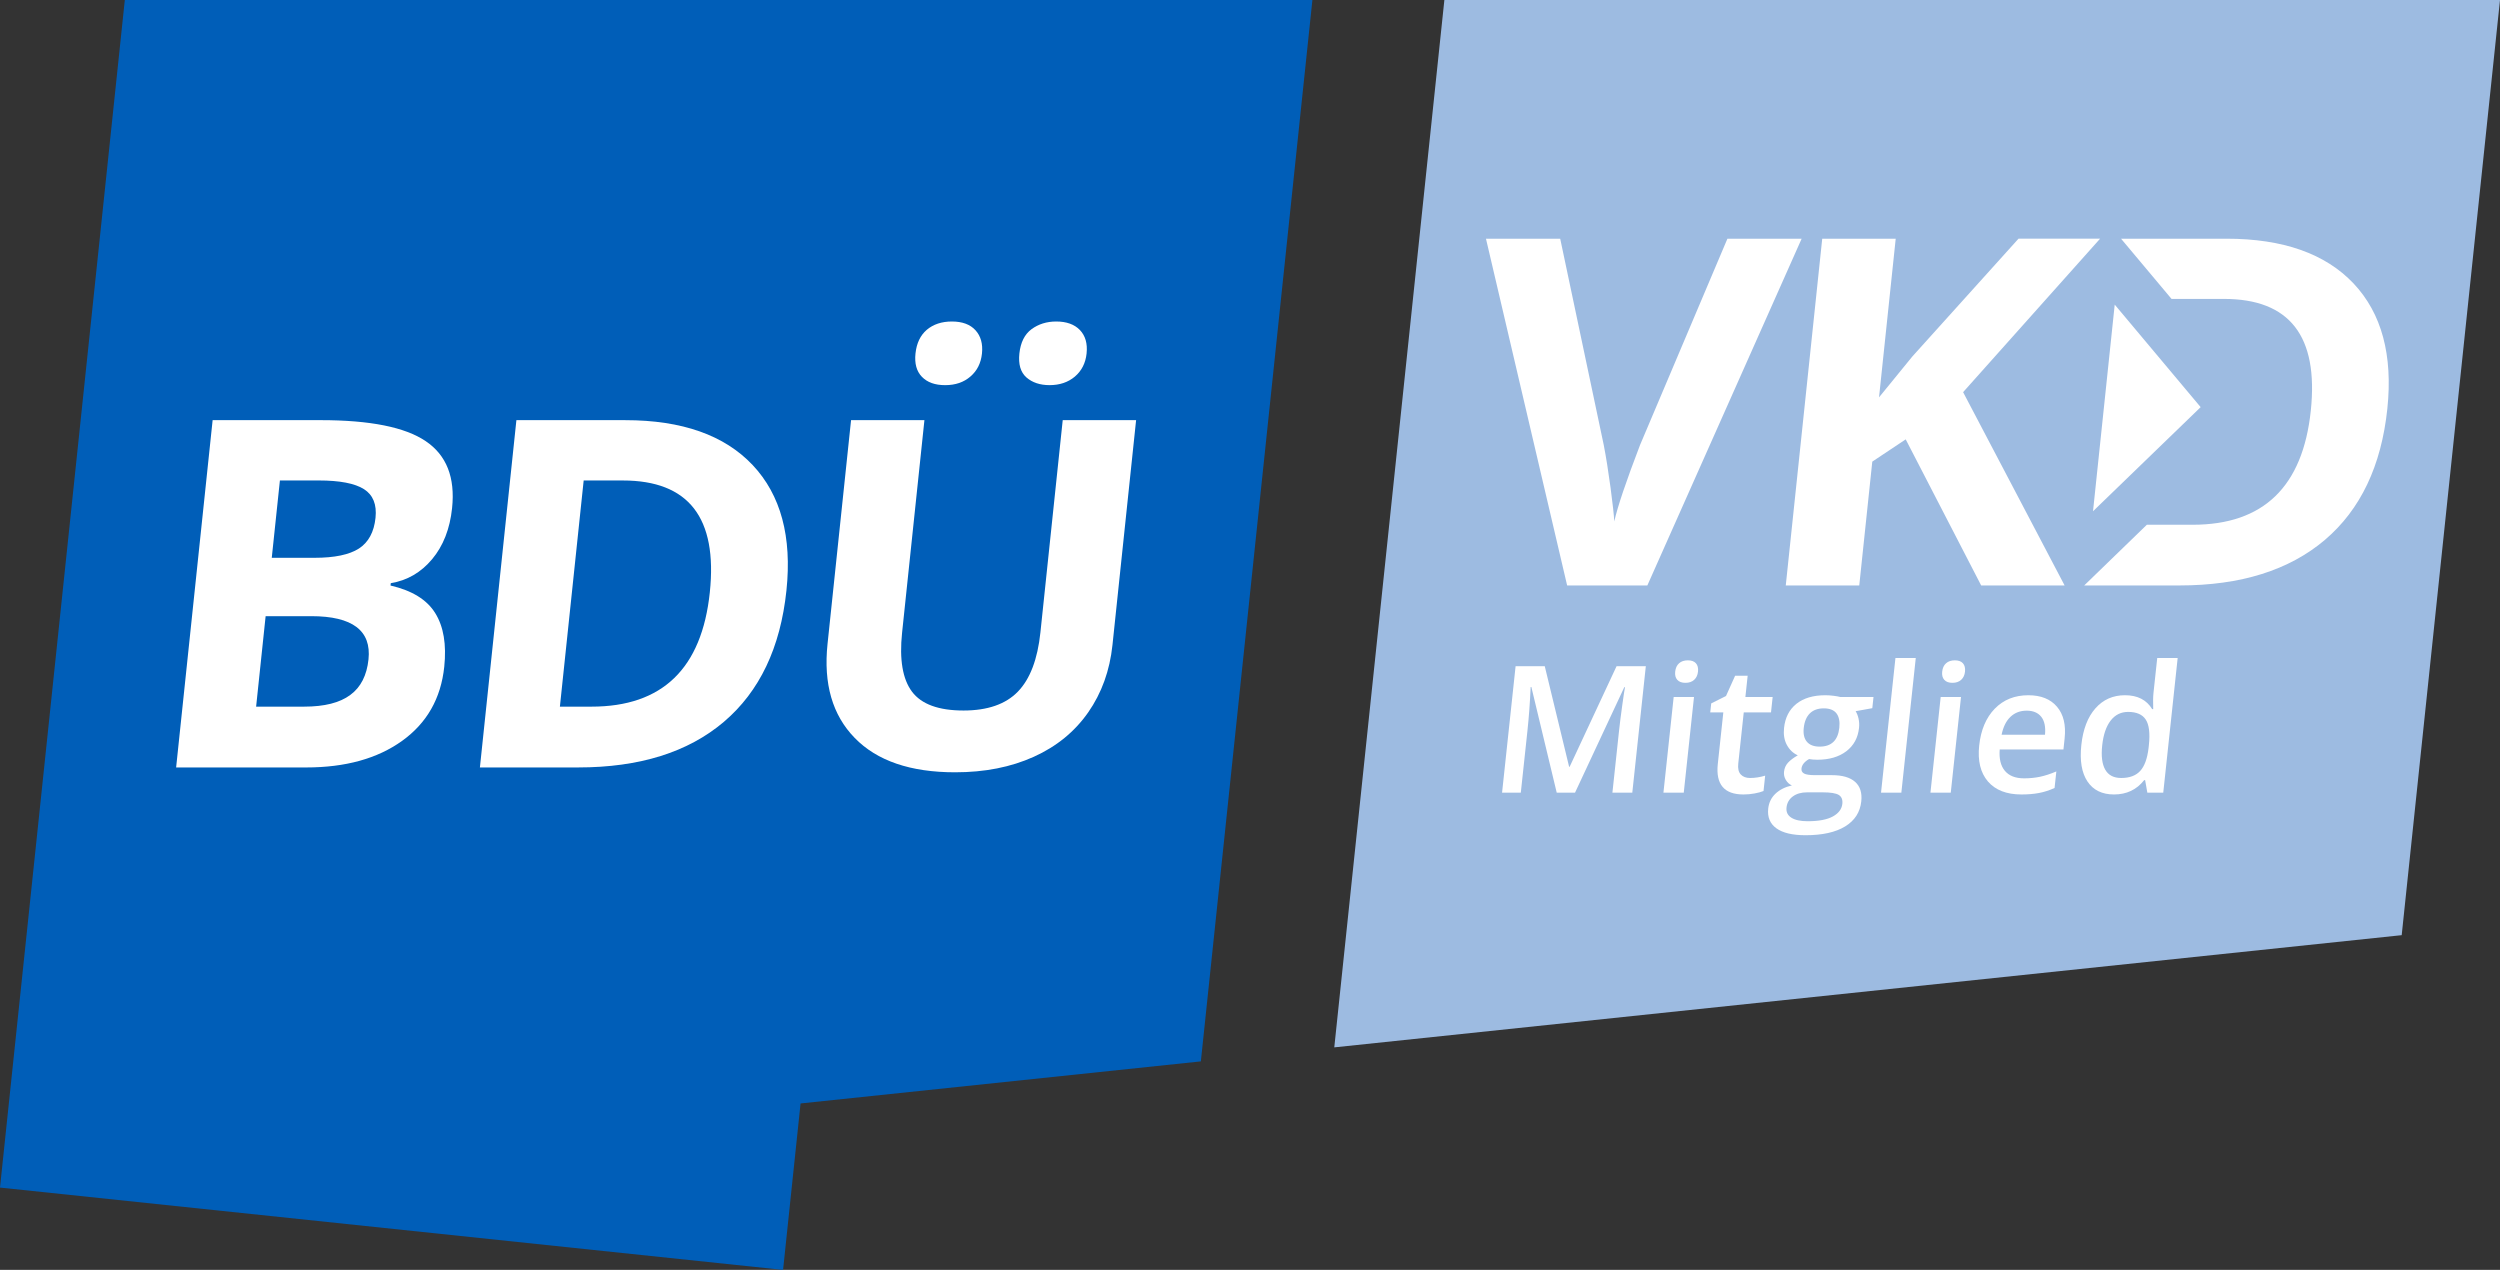
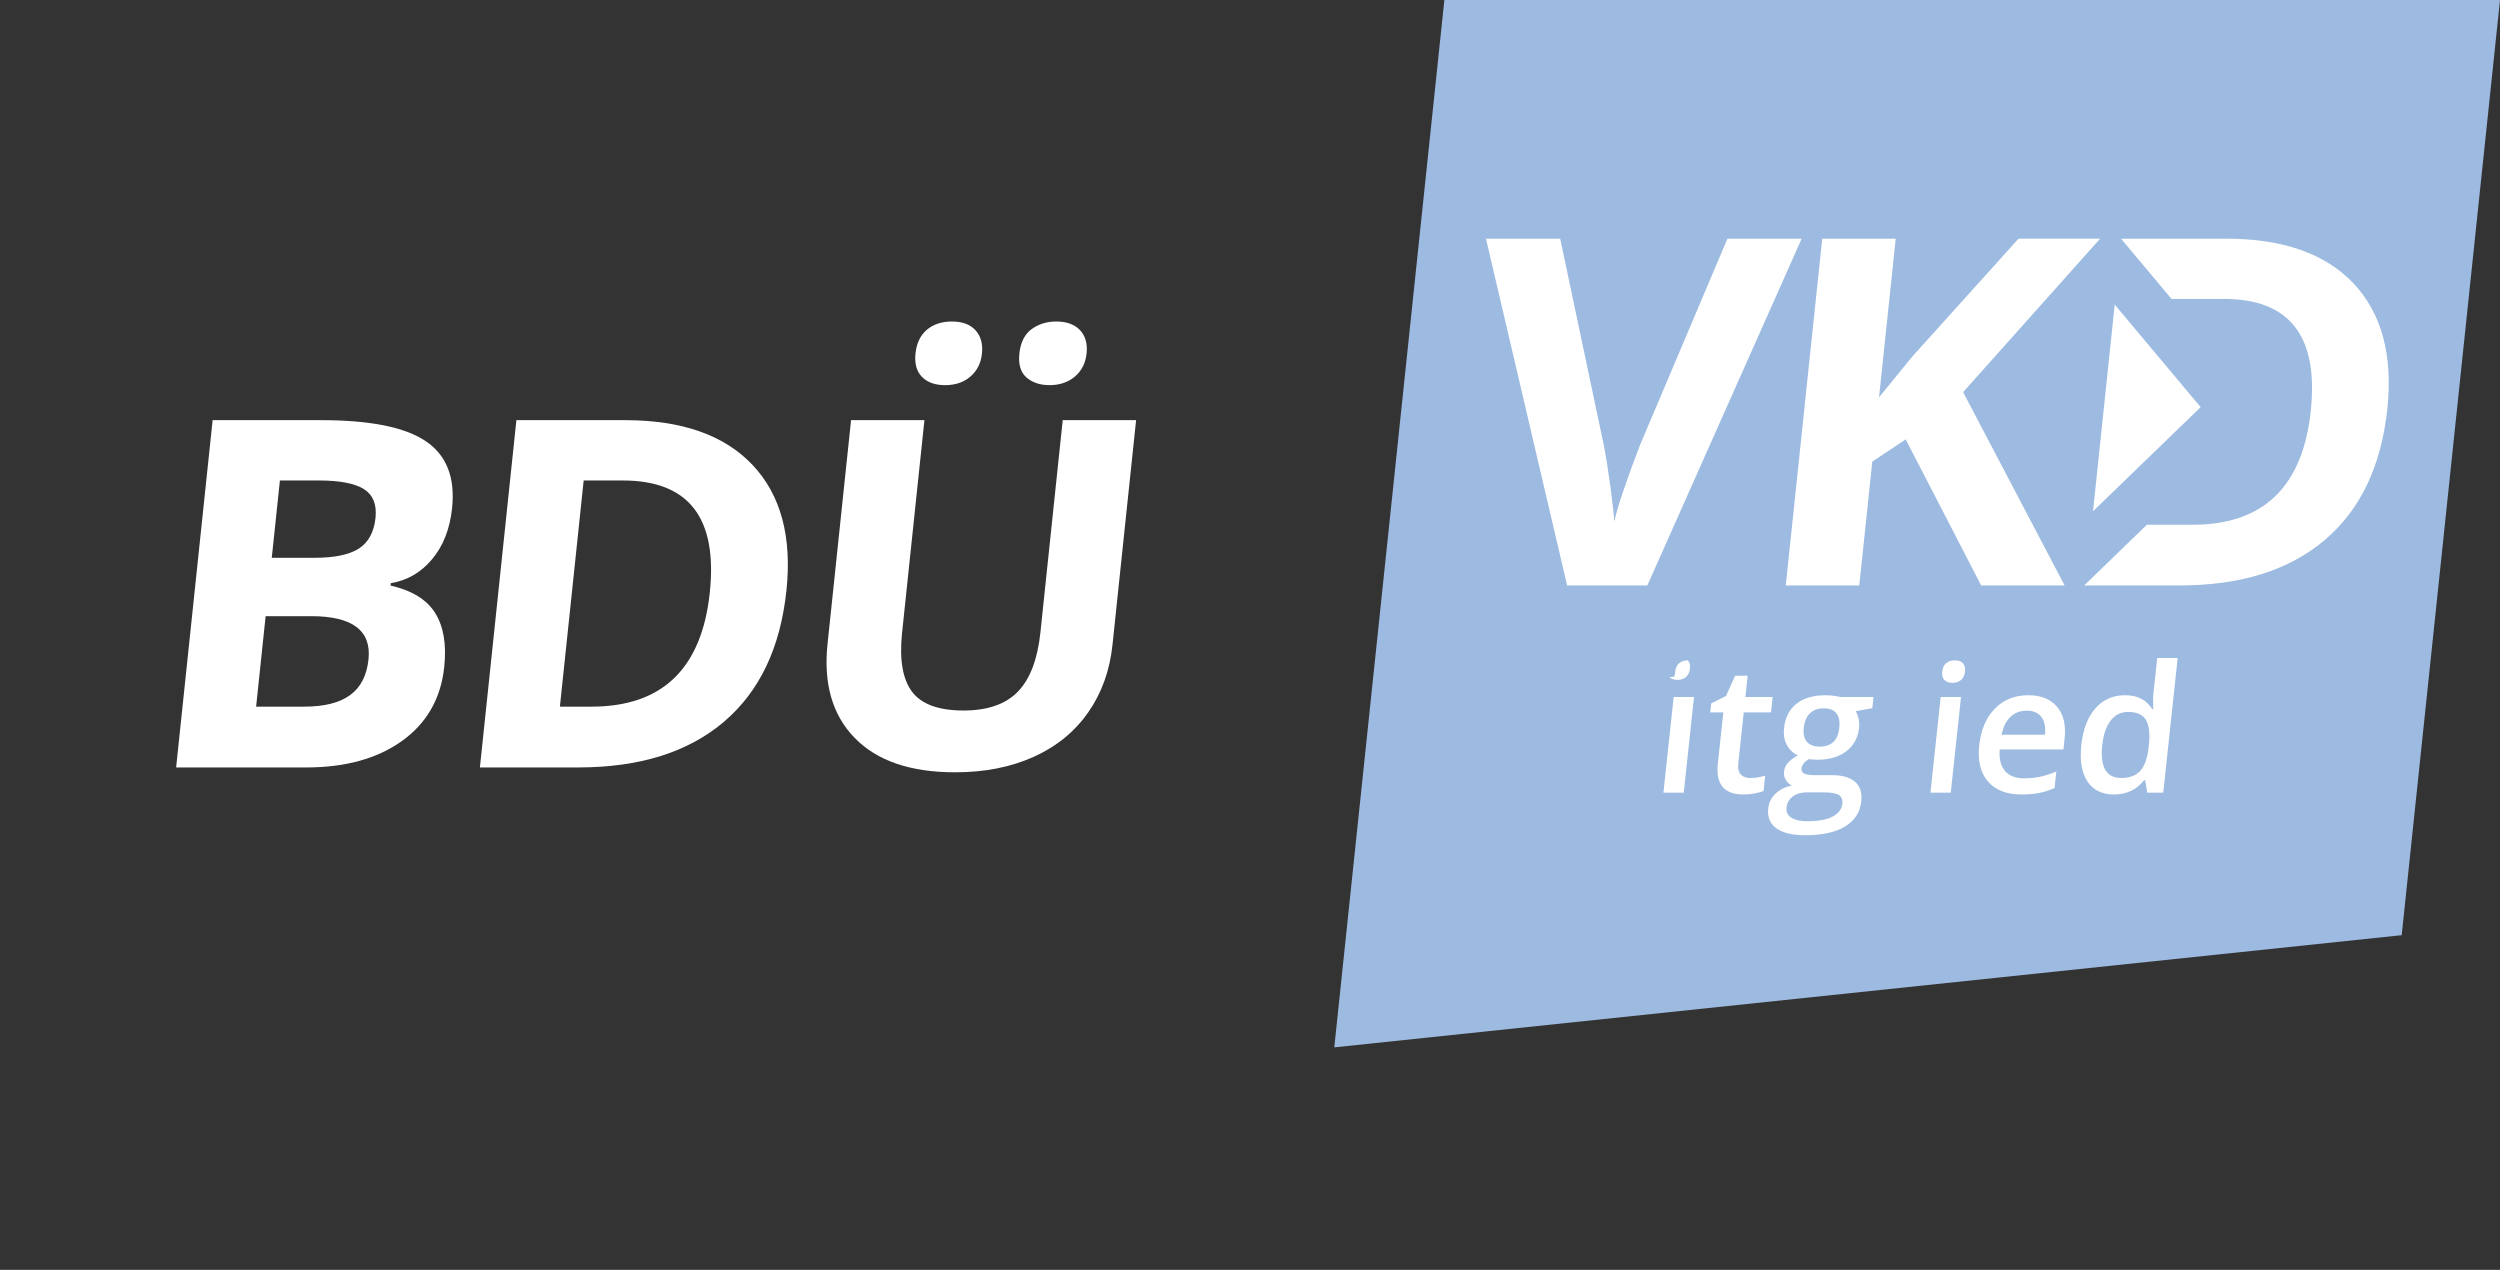
<svg xmlns="http://www.w3.org/2000/svg" version="1.1" id="Ebene_1" x="0px" y="0px" width="175.658px" height="89.227px" viewBox="0 0 175.658 89.227" xml:space="preserve">
  <rect x="0" y="0" width="175.658" height="89.227" fill="#333333" stroke="none" />
  <polygon fill-rule="evenodd" clip-rule="evenodd" fill="#9DBBE1" points="175.658,0.001 101.486,0.001 93.751,73.591 168.751,65.708 " />
  <path fill-rule="evenodd" clip-rule="evenodd" fill="#FFFFFF" d="M121.374,16.772h5.215l-10.841,24.364 h-5.636l-5.703-24.364h5.216l3.06,14.497c0.166,0.859,0.323,1.854,0.477,2.992 c0.152,1.143,0.24,1.934,0.262,2.377c0.227-1.023,0.829-2.809,1.81-5.369 L121.374,16.772z M145.067,41.136h-5.863l-5.303-10.265l-2.348,1.564l-0.915,8.701 h-5.164l2.562-24.364h5.163l-1.172,11.147l2.338-2.867l7.462-8.28h5.732 l-9.624,10.783L145.067,41.136z M167.742,28.721 c-0.422,4.01-1.882,7.081-4.387,9.213c-2.511,2.132-5.916,3.202-10.227,3.202 h-6.685l4.401-4.265h3.221c4.971,0,7.737-2.673,8.299-8.019 c0.55-5.232-1.484-7.849-6.102-7.849h-3.683l-3.548-4.231h7.407 c3.976,0,6.953,1.052,8.934,3.15C167.348,22.021,168.137,24.956,167.742,28.721z M148.587,21.404l6.038,7.203l-7.495,7.25l-0.068,0.067L148.587,21.404z" />
-   <polygon fill-rule="evenodd" clip-rule="evenodd" fill="#005EB8" points="84.376,74.576 92.214,0 8.77,0 0,83.443 55.021,89.227 56.25,77.532 " />
  <path fill="#FFFFFF" d="M71.625,24.839c0.082-0.774,0.363-1.344,0.852-1.708 c0.488-0.358,1.065-0.541,1.737-0.541c0.723,0,1.277,0.199,1.663,0.598 c0.385,0.404,0.544,0.951,0.47,1.651c-0.071,0.678-0.35,1.219-0.826,1.624 c-0.475,0.399-1.065,0.598-1.777,0.598c-0.672,0-1.211-0.182-1.624-0.541 C71.708,26.155,71.545,25.597,71.625,24.839" />
  <path fill="#FFFFFF" d="M64.325,24.839c0.077-0.723,0.339-1.276,0.796-1.668 c0.462-0.387,1.047-0.581,1.759-0.581c0.735,0,1.289,0.205,1.661,0.615 c0.373,0.41,0.526,0.957,0.455,1.635c-0.071,0.672-0.337,1.208-0.807,1.612 c-0.464,0.405-1.055,0.61-1.779,0.61c-0.712,0-1.255-0.193-1.635-0.587 C64.399,26.087,64.251,25.54,64.325,24.839" />
  <path fill="#FFFFFF" d="M79.826,29.521l-1.66,15.795 c-0.189,1.8-0.76,3.383-1.706,4.738c-0.952,1.362-2.223,2.398-3.826,3.122 c-1.602,0.724-3.44,1.088-5.525,1.088c-3.133,0-5.486-0.803-7.054-2.415 c-1.568-1.606-2.203-3.805-1.91-6.602l1.653-15.727h5.155l-1.57,14.94 c-0.198,1.885,0.039,3.264,0.698,4.141c0.665,0.883,1.872,1.322,3.621,1.322 c1.691,0,2.963-0.445,3.818-1.328c0.856-0.883,1.384-2.272,1.583-4.163 l1.567-14.912H79.826z" />
  <path fill="#FFFFFF" d="M55.258,41.489c-0.422,4.016-1.884,7.091-4.393,9.227 c-2.514,2.136-5.924,3.207-10.242,3.207h-6.903l2.564-24.401h7.655 c3.981,0,6.963,1.054,8.947,3.156C54.864,34.779,55.654,37.718,55.258,41.489 M49.874,41.62c0.551-5.24-1.487-7.86-6.112-7.86h-2.751L39.34,49.651h2.221 C46.54,49.651,49.311,46.974,49.874,41.62z" />
  <path fill="#FFFFFF" d="M14.94,29.521h7.592c3.463,0,5.924,0.49,7.38,1.476 c1.463,0.985,2.079,2.552,1.853,4.705c-0.153,1.458-0.621,2.654-1.403,3.588 c-0.781,0.934-1.752,1.498-2.905,1.686l-0.017,0.166 c1.507,0.348,2.556,0.991,3.14,1.937c0.59,0.945,0.799,2.204,0.635,3.771 c-0.234,2.227-1.225,3.958-2.962,5.206c-1.737,1.247-3.984,1.868-6.747,1.868H12.375 L14.94,29.521z M19.095,39.193h3.008c1.401,0,2.438-0.217,3.115-0.65 c0.673-0.438,1.062-1.156,1.167-2.158c0.099-0.94-0.173-1.606-0.813-2.017 c-0.641-0.404-1.702-0.609-3.182-0.609h-2.723L19.095,39.193z M18.664,43.294 l-0.668,6.357h3.372c1.43,0,2.507-0.273,3.242-0.82 c0.74-0.541,1.164-1.379,1.282-2.501c0.212-2.022-1.128-3.036-4.021-3.036 H18.664z" />
-   <path fill="#FFFFFF" d="M109.381,55.697l-1.782-7.424h-0.05 c-0.048,1.104-0.125,2.137-0.229,3.102l-0.463,4.322h-1.317l0.951-8.89h2.048 l1.713,7.072h0.035l3.299-7.072h2.055l-0.951,8.89h-1.397l0.471-4.396 c0.048-0.442,0.119-1.018,0.218-1.727c0.097-0.71,0.164-1.14,0.196-1.289 h-0.05l-3.462,7.412H109.381z" />
-   <path fill="#FFFFFF" d="M117.704,47.193c0.027-0.255,0.117-0.452,0.273-0.589 c0.153-0.139,0.36-0.207,0.619-0.207c0.251,0,0.441,0.068,0.565,0.207 c0.124,0.137,0.173,0.334,0.146,0.589c-0.026,0.243-0.117,0.435-0.271,0.575 c-0.153,0.139-0.358,0.21-0.609,0.21c-0.26,0-0.451-0.071-0.575-0.21 C117.726,47.628,117.678,47.437,117.704,47.193 M118.306,55.697h-1.428l0.72-6.723 h1.428L118.306,55.697z" />
+   <path fill="#FFFFFF" d="M117.704,47.193c0.027-0.255,0.117-0.452,0.273-0.589 c0.153-0.139,0.36-0.207,0.619-0.207c0.124,0.137,0.173,0.334,0.146,0.589c-0.026,0.243-0.117,0.435-0.271,0.575 c-0.153,0.139-0.358,0.21-0.609,0.21c-0.26,0-0.451-0.071-0.575-0.21 C117.726,47.628,117.678,47.437,117.704,47.193 M118.306,55.697h-1.428l0.72-6.723 h1.428L118.306,55.697z" />
  <path fill="#FFFFFF" d="M122.963,54.664c0.349,0,0.703-0.054,1.063-0.164l-0.115,1.079 c-0.165,0.068-0.377,0.127-0.631,0.172c-0.254,0.048-0.514,0.071-0.781,0.071 c-1.354,0-1.953-0.714-1.801-2.142l0.388-3.623h-0.919l0.068-0.633l1.041-0.523 l0.638-1.421h0.882l-0.16,1.494h1.916l-0.116,1.083h-1.915l-0.386,3.598 c-0.036,0.345,0.021,0.598,0.176,0.762 C122.466,54.581,122.683,54.664,122.963,54.664" />
  <path fill="#FFFFFF" d="M126.737,51.149c-0.046,0.421,0.029,0.744,0.222,0.971 c0.193,0.227,0.49,0.34,0.897,0.34c0.825,0,1.286-0.441,1.38-1.323 c0.047-0.436-0.019-0.774-0.198-1.011c-0.181-0.236-0.477-0.354-0.894-0.354 c-0.415,0-0.739,0.118-0.979,0.353C126.929,50.358,126.785,50.701,126.737,51.149 M125.526,56.741c-0.033,0.31,0.078,0.546,0.339,0.712 c0.26,0.166,0.642,0.249,1.144,0.249c0.778,0,1.369-0.112,1.772-0.334 c0.406-0.223,0.628-0.519,0.668-0.889c0.031-0.29-0.053-0.498-0.247-0.622 c-0.196-0.122-0.578-0.185-1.145-0.185h-1.081c-0.408,0-0.744,0.095-1.006,0.288 S125.561,56.413,125.526,56.741z M131.638,48.975l-0.084,0.784l-1.172,0.212 c0.09,0.141,0.159,0.315,0.205,0.522c0.047,0.208,0.059,0.426,0.034,0.656 c-0.075,0.694-0.372,1.238-0.894,1.637c-0.52,0.396-1.199,0.596-2.038,0.596 c-0.216,0-0.408-0.017-0.579-0.048c-0.328,0.188-0.505,0.413-0.532,0.668 c-0.017,0.153,0.041,0.27,0.179,0.347c0.135,0.077,0.394,0.116,0.78,0.116 h1.172c0.741,0,1.288,0.158,1.639,0.474c0.353,0.314,0.494,0.771,0.431,1.367 c-0.081,0.762-0.458,1.347-1.131,1.76c-0.671,0.412-1.602,0.62-2.788,0.62 c-0.915,0-1.598-0.162-2.044-0.485c-0.447-0.324-0.641-0.787-0.576-1.384 c0.044-0.415,0.212-0.762,0.504-1.044c0.291-0.28,0.68-0.476,1.16-0.586 c-0.183-0.08-0.324-0.211-0.429-0.392c-0.105-0.181-0.146-0.369-0.124-0.568 c0.026-0.251,0.12-0.463,0.279-0.637c0.162-0.175,0.39-0.348,0.688-0.518 c-0.332-0.151-0.588-0.396-0.77-0.734c-0.181-0.338-0.245-0.734-0.196-1.188 c0.077-0.73,0.366-1.295,0.87-1.698c0.504-0.4,1.179-0.602,2.029-0.602 c0.191,0,0.389,0.013,0.596,0.04c0.206,0.026,0.359,0.056,0.462,0.085H131.638z" />
-   <polygon fill="#FFFFFF" points="133.595,55.697 132.167,55.697 133.18,46.235 134.608,46.235 " />
  <path fill="#FFFFFF" d="M136.464,47.193c0.027-0.255,0.117-0.452,0.272-0.589 c0.154-0.139,0.36-0.207,0.62-0.207c0.251,0,0.44,0.068,0.565,0.207 c0.124,0.137,0.173,0.334,0.146,0.589c-0.025,0.243-0.116,0.435-0.271,0.575 c-0.153,0.139-0.358,0.21-0.609,0.21c-0.26,0-0.451-0.071-0.575-0.21 C136.486,47.628,136.438,47.437,136.464,47.193 M137.067,55.697h-1.428l0.72-6.723 h1.428L137.067,55.697z" />
  <path fill="#FFFFFF" d="M142.401,49.933c-0.455,0-0.833,0.144-1.138,0.432 c-0.305,0.289-0.512,0.71-0.625,1.262h3.05c0.052-0.556-0.036-0.977-0.265-1.264 C143.195,50.076,142.853,49.933,142.401,49.933 M142.032,55.822 c-1.046,0-1.831-0.306-2.355-0.915c-0.523-0.61-0.728-1.453-0.613-2.523 c0.117-1.098,0.484-1.963,1.097-2.592c0.615-0.629,1.4-0.942,2.357-0.942 c0.886,0,1.559,0.271,2.015,0.81c0.457,0.539,0.635,1.282,0.533,2.229 l-0.082,0.771h-4.479c-0.051,0.652,0.071,1.154,0.366,1.505 c0.297,0.351,0.745,0.524,1.349,0.524c0.396,0,0.77-0.037,1.12-0.111 c0.351-0.075,0.733-0.199,1.144-0.374l-0.124,1.162 c-0.366,0.166-0.731,0.284-1.096,0.353 C142.901,55.787,142.488,55.822,142.032,55.822z" />
  <path fill="#FFFFFF" d="M149.042,54.664c0.59,0,1.035-0.166,1.336-0.496 c0.303-0.33,0.499-0.865,0.587-1.607l0.021-0.199 c0.091-0.848,0.016-1.449-0.222-1.806c-0.236-0.357-0.648-0.535-1.235-0.535 c-0.505,0-0.912,0.203-1.228,0.609c-0.315,0.409-0.513,0.988-0.594,1.743 c-0.08,0.745-0.01,1.313,0.212,1.704 C148.142,54.469,148.515,54.664,149.042,54.664 M148.537,55.822 c-0.838,0-1.461-0.306-1.865-0.913c-0.406-0.608-0.549-1.461-0.431-2.561 c0.117-1.104,0.448-1.963,0.989-2.577s1.233-0.922,2.076-0.922 c0.884,0,1.521,0.326,1.914,0.979h0.072c-0.017-0.481-0.011-0.863,0.019-1.144 l0.263-2.45h1.436l-1.013,9.462h-1.118l-0.155-0.88h-0.068 C150.126,55.488,149.42,55.822,148.537,55.822z" />
</svg>